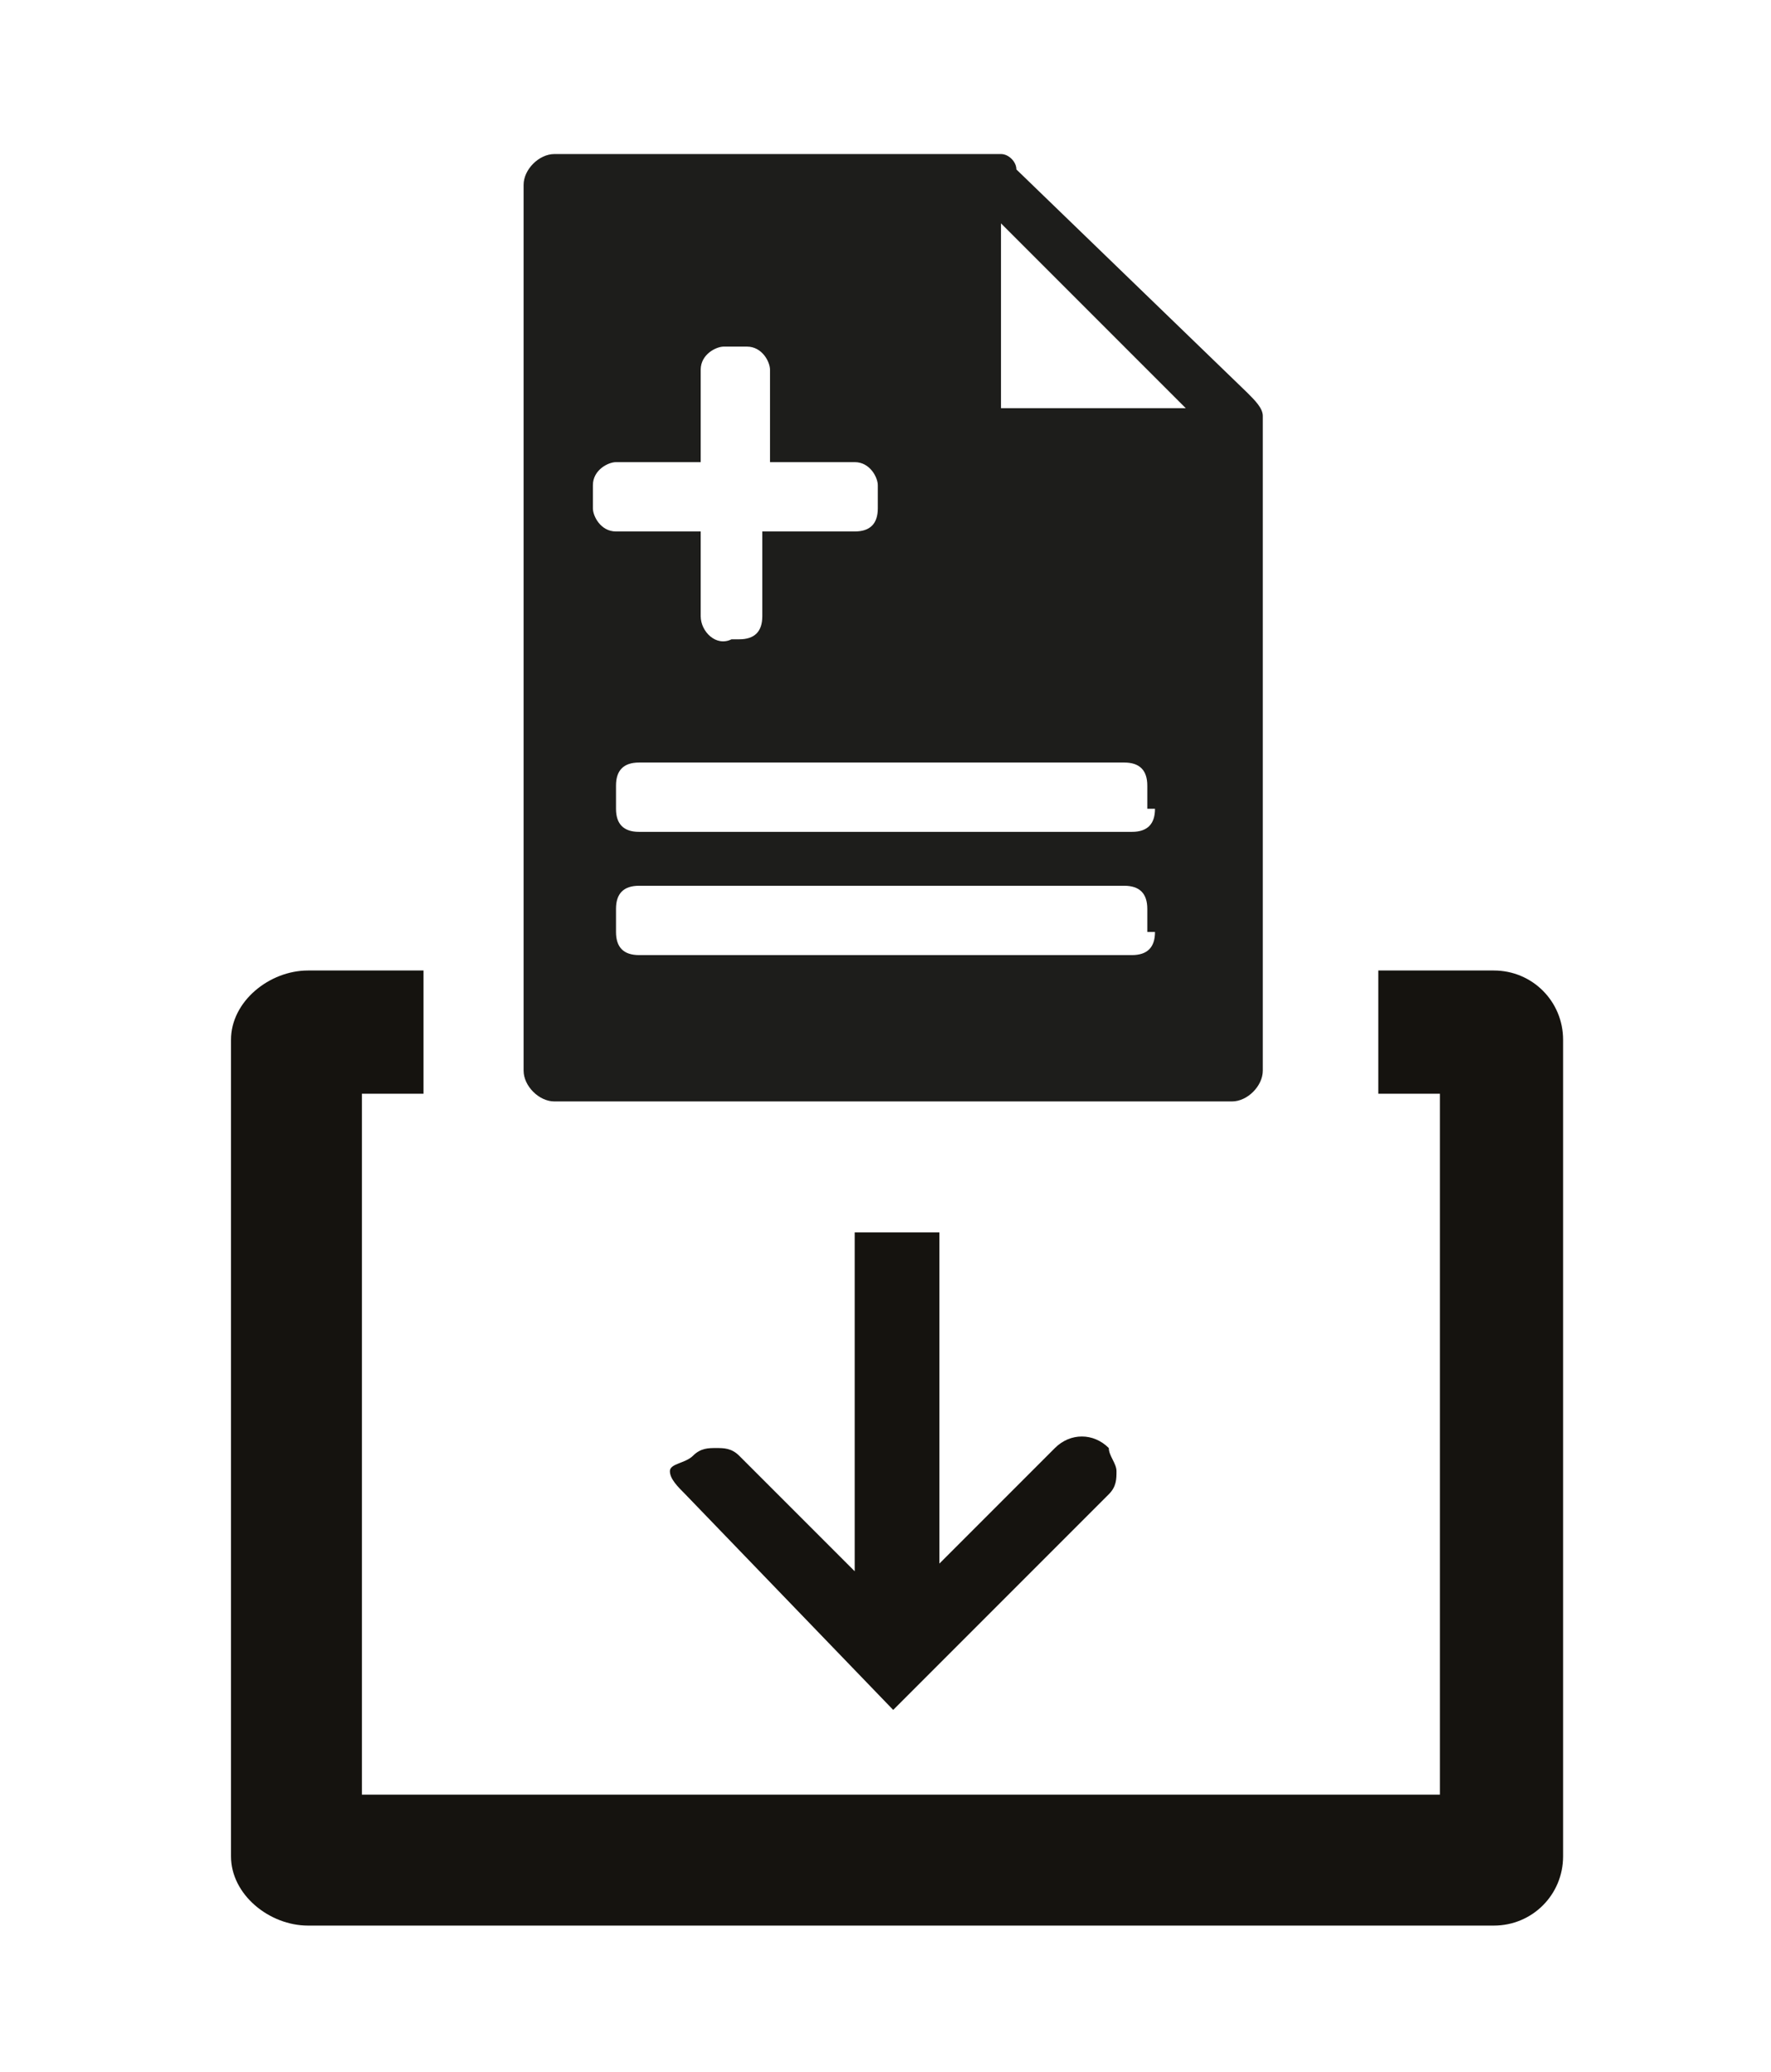
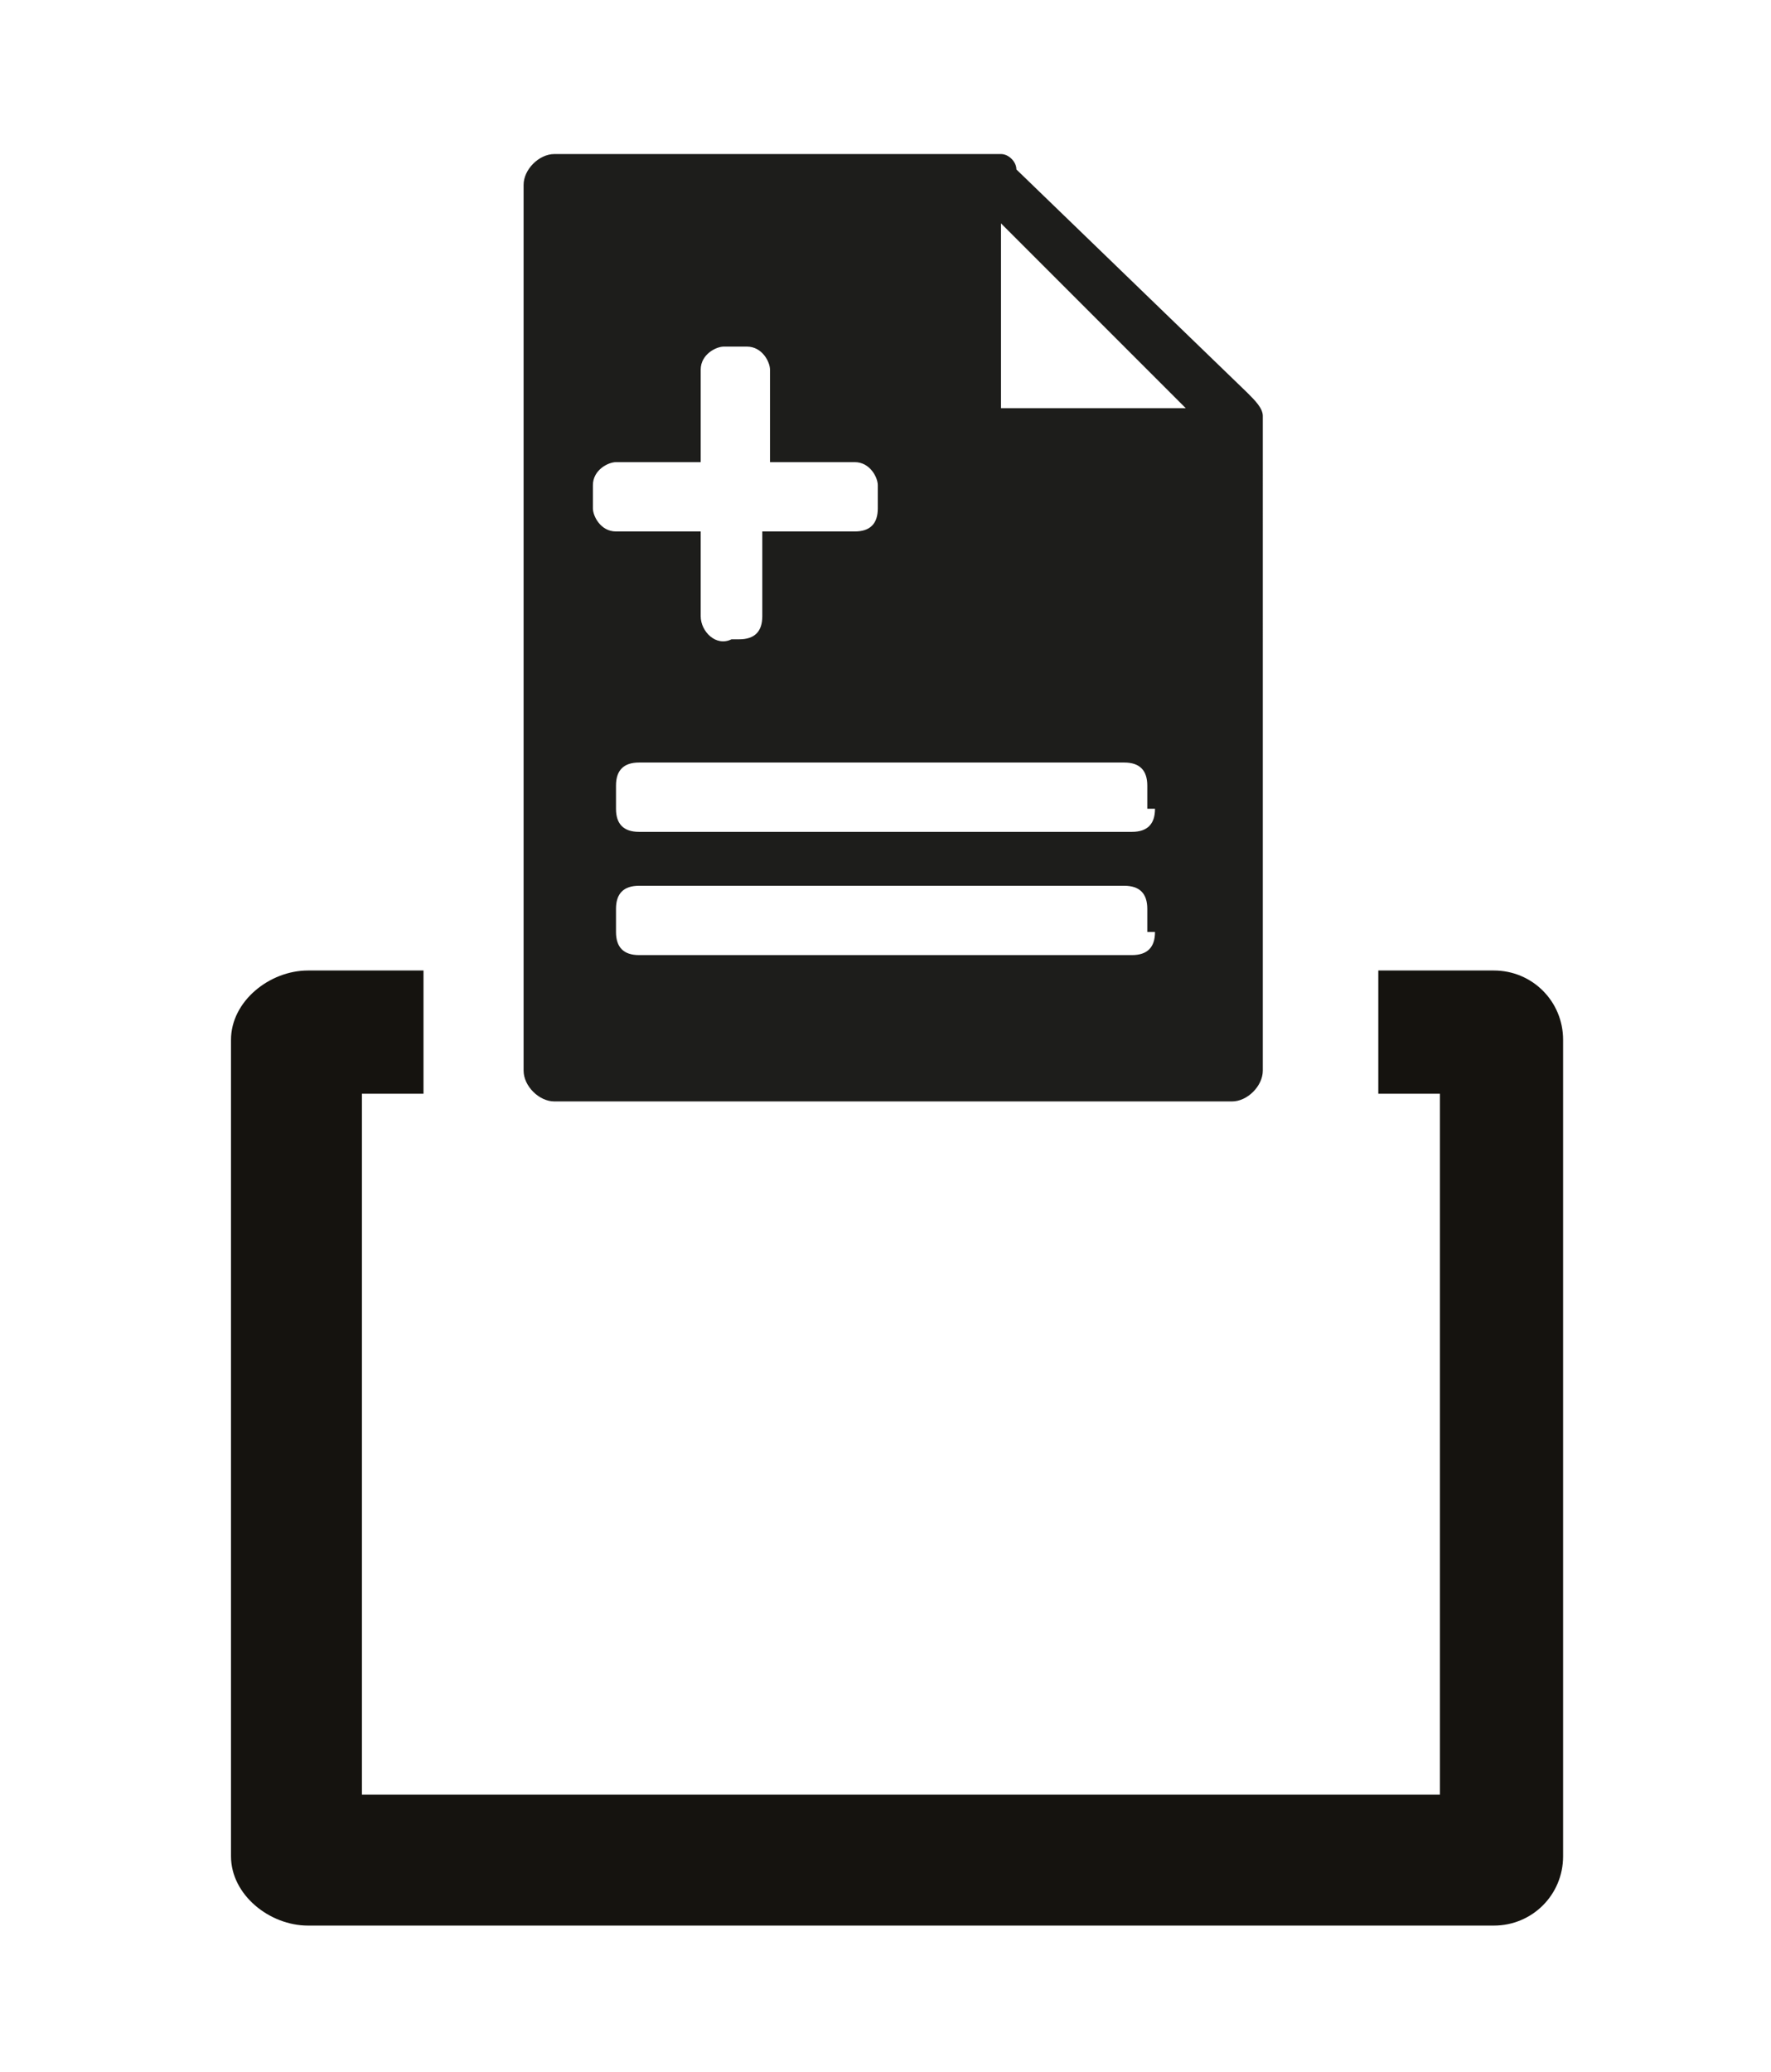
<svg xmlns="http://www.w3.org/2000/svg" version="1.1" id="Calque_2_00000008110403740758201120000018136165681890064060_" x="0px" y="0px" viewBox="0 0 23 26.9" style="enable-background:new 0 0 23 26.9;" xml:space="preserve">
  <style type="text/css">
	.st0{fill:#15130F;}
	.st1{fill:#1D1D1B;}
</style>
  <g id="Calque_1-2">
-     <path class="st0" d="M11.6,22.2l2.8-2.8c0.1-0.1,0.1-0.2,0.1-0.3s-0.1-0.2-0.1-0.3c-0.2-0.2-0.5-0.2-0.7,0l-1.5,1.5v-4.3h-1.1v4.4   l-1.5-1.5c-0.1-0.1-0.2-0.1-0.3-0.1c-0.1,0-0.2,0-0.3,0.1S8.7,19,8.7,19.1s0.1,0.2,0.2,0.3L11.6,22.2L11.6,22.2z" />
    <path class="st0" d="M19.4,12.6h-1.5v1.6h0.8v9.1h-14v-9.1h0.8v-1.6H4C3.5,12.6,3,13,3,13.5v10.6C3,24.6,3.5,25,4,25h15.4   c0.5,0,0.9-0.4,0.9-0.9V13.5C20.3,13,19.9,12.6,19.4,12.6z" />
    <path class="st1" d="M16.2,5.1l-3-2.9C13.2,2.1,13.1,2,13,2H7.2C7,2,6.8,2.2,6.8,2.4v11.5c0,0.2,0.2,0.4,0.4,0.4H16   c0.2,0,0.4-0.2,0.4-0.4V5.4C16.4,5.3,16.3,5.2,16.2,5.1L16.2,5.1z M7.7,6.6V6.3c0-0.2,0.2-0.3,0.3-0.3h1.1V4.8   c0-0.2,0.2-0.3,0.3-0.3h0.3c0.2,0,0.3,0.2,0.3,0.3v1.2h1.1c0.2,0,0.3,0.2,0.3,0.3v0.3c0,0.2-0.1,0.3-0.3,0.3h-1.2V8   c0,0.2-0.1,0.3-0.3,0.3H9.5C9.3,8.4,9.1,8.2,9.1,8V6.9H8C7.8,6.9,7.7,6.7,7.7,6.6z M15,12.1c0,0.2-0.1,0.3-0.3,0.3H8.3   c-0.2,0-0.3-0.1-0.3-0.3v-0.3c0-0.2,0.1-0.3,0.3-0.3h6.3c0.2,0,0.3,0.1,0.3,0.3V12.1z M15,10.5c0,0.2-0.1,0.3-0.3,0.3H8.3   c-0.2,0-0.3-0.1-0.3-0.3v-0.3c0-0.2,0.1-0.3,0.3-0.3h6.3c0.2,0,0.3,0.1,0.3,0.3V10.5z M13,5.3V2.9l2.4,2.4C15.3,5.3,13,5.3,13,5.3z   " />
  </g>
</svg>